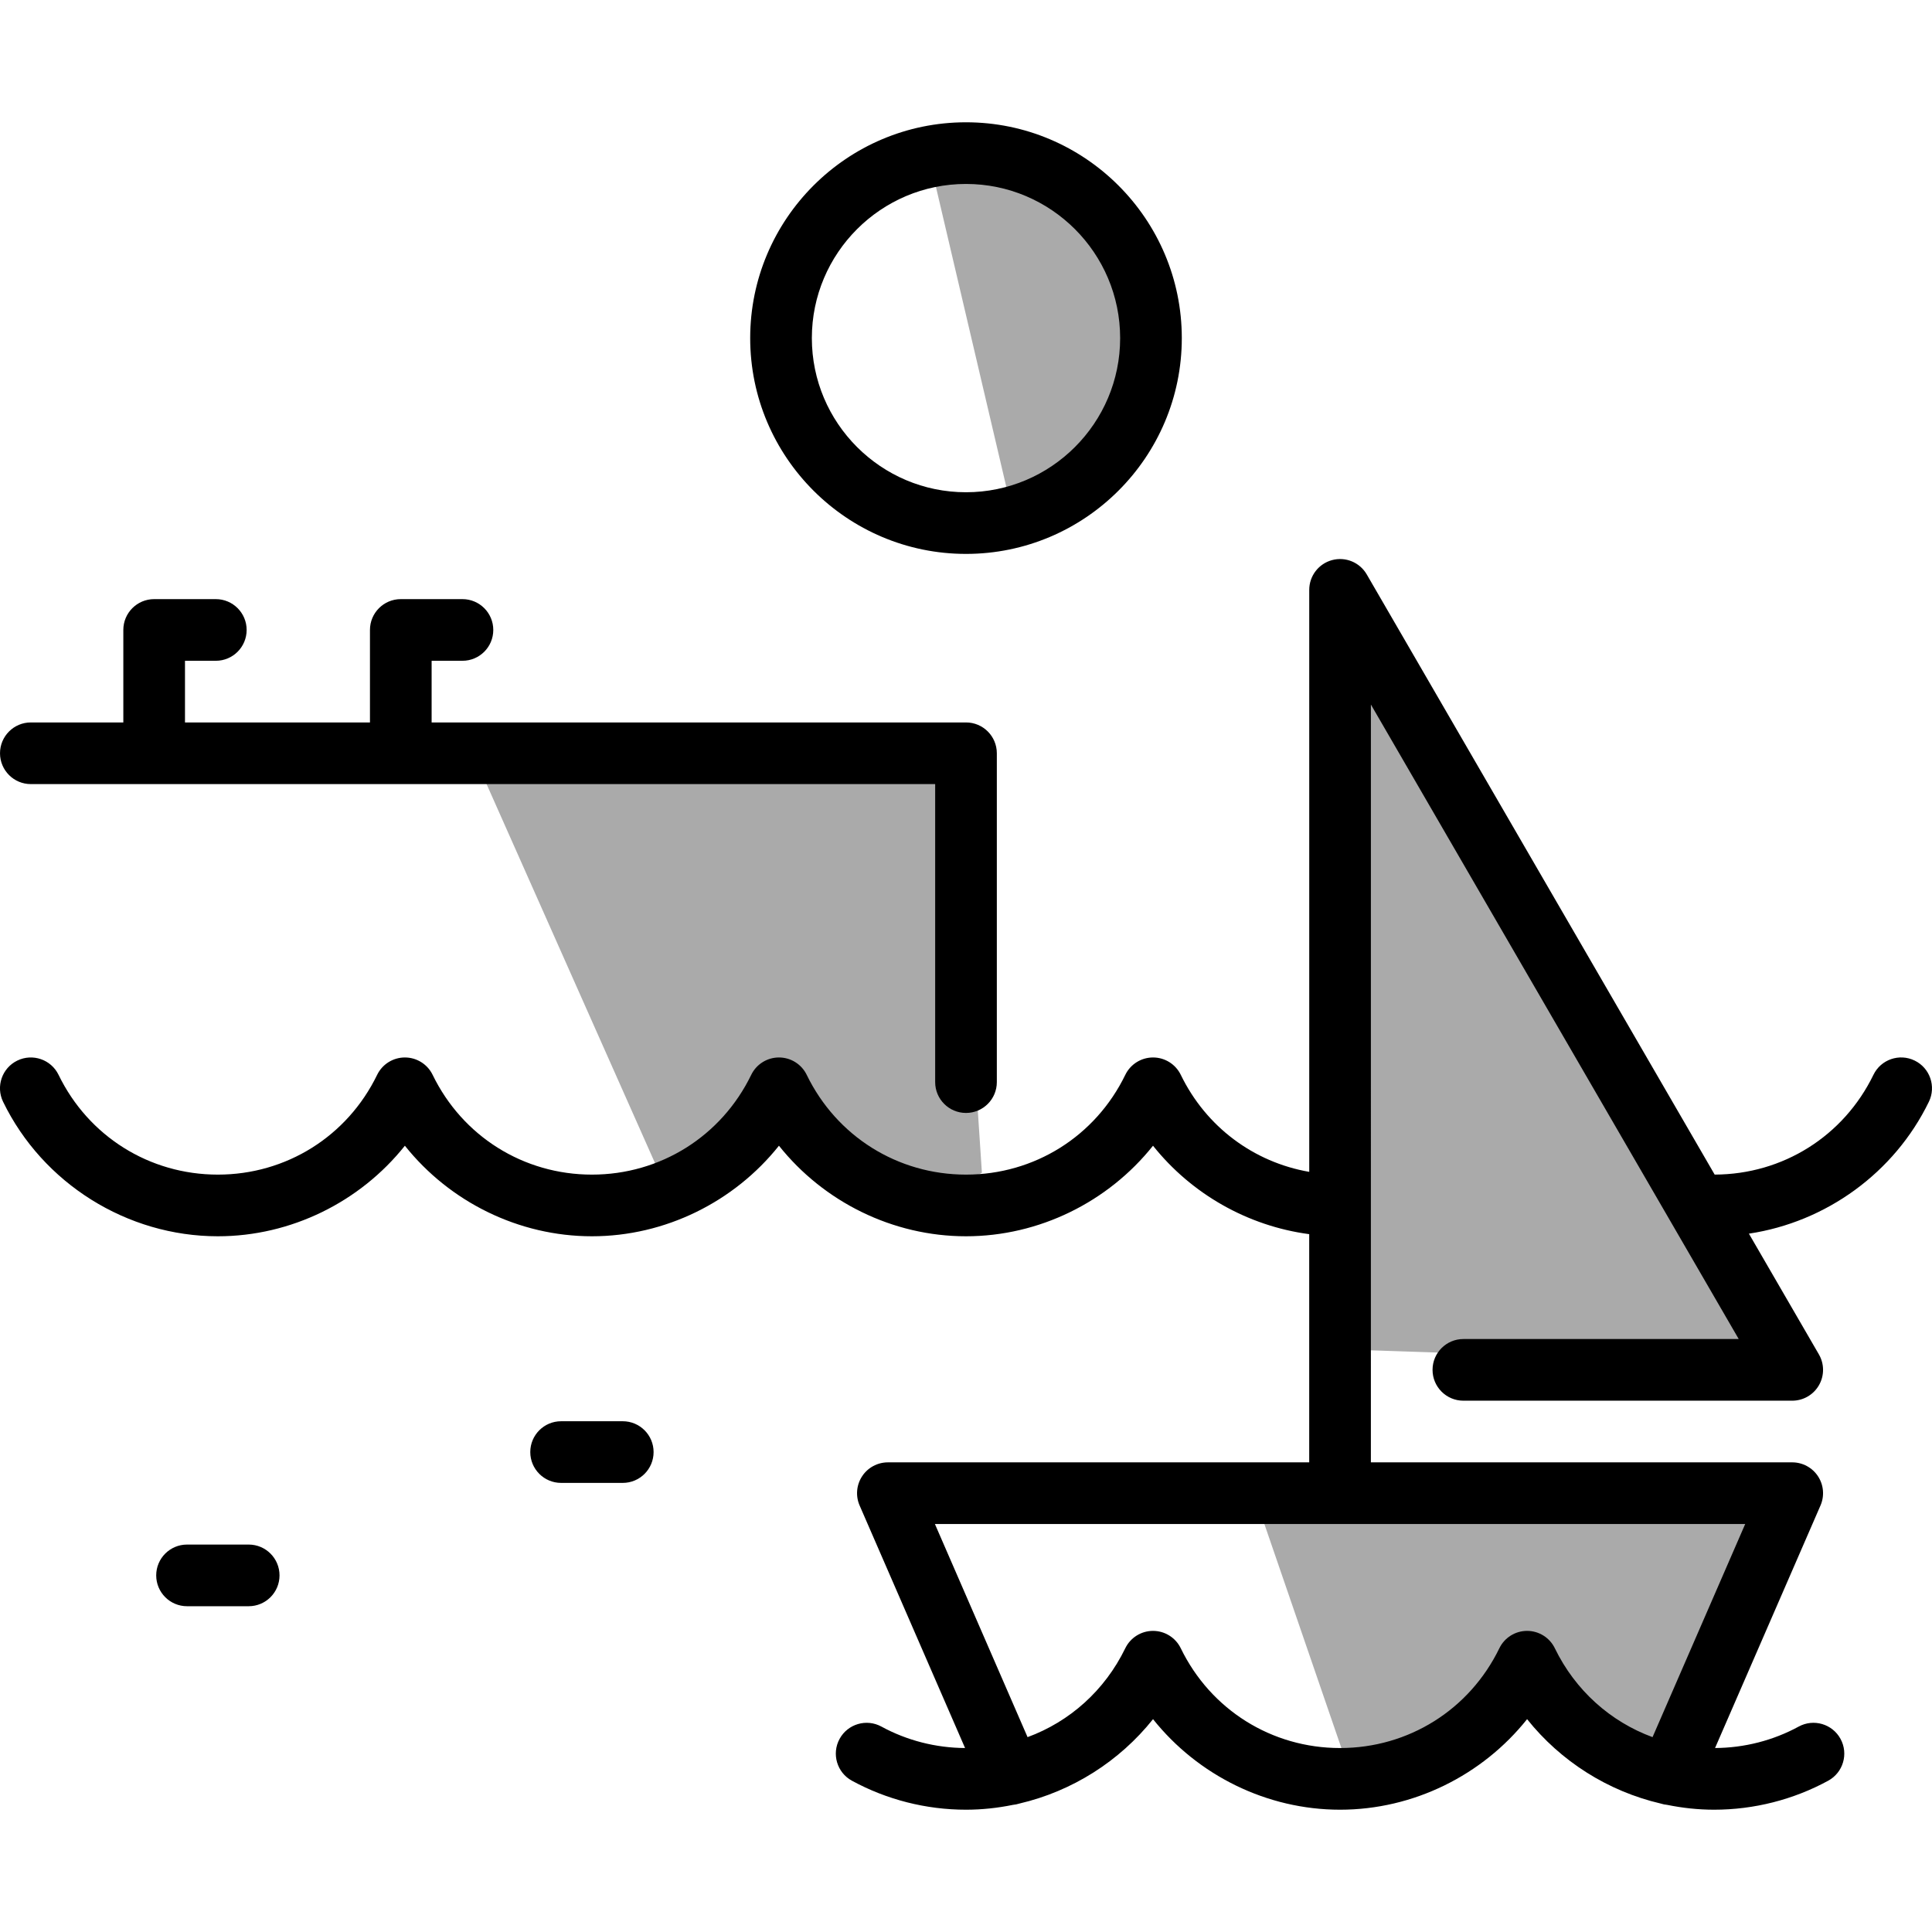
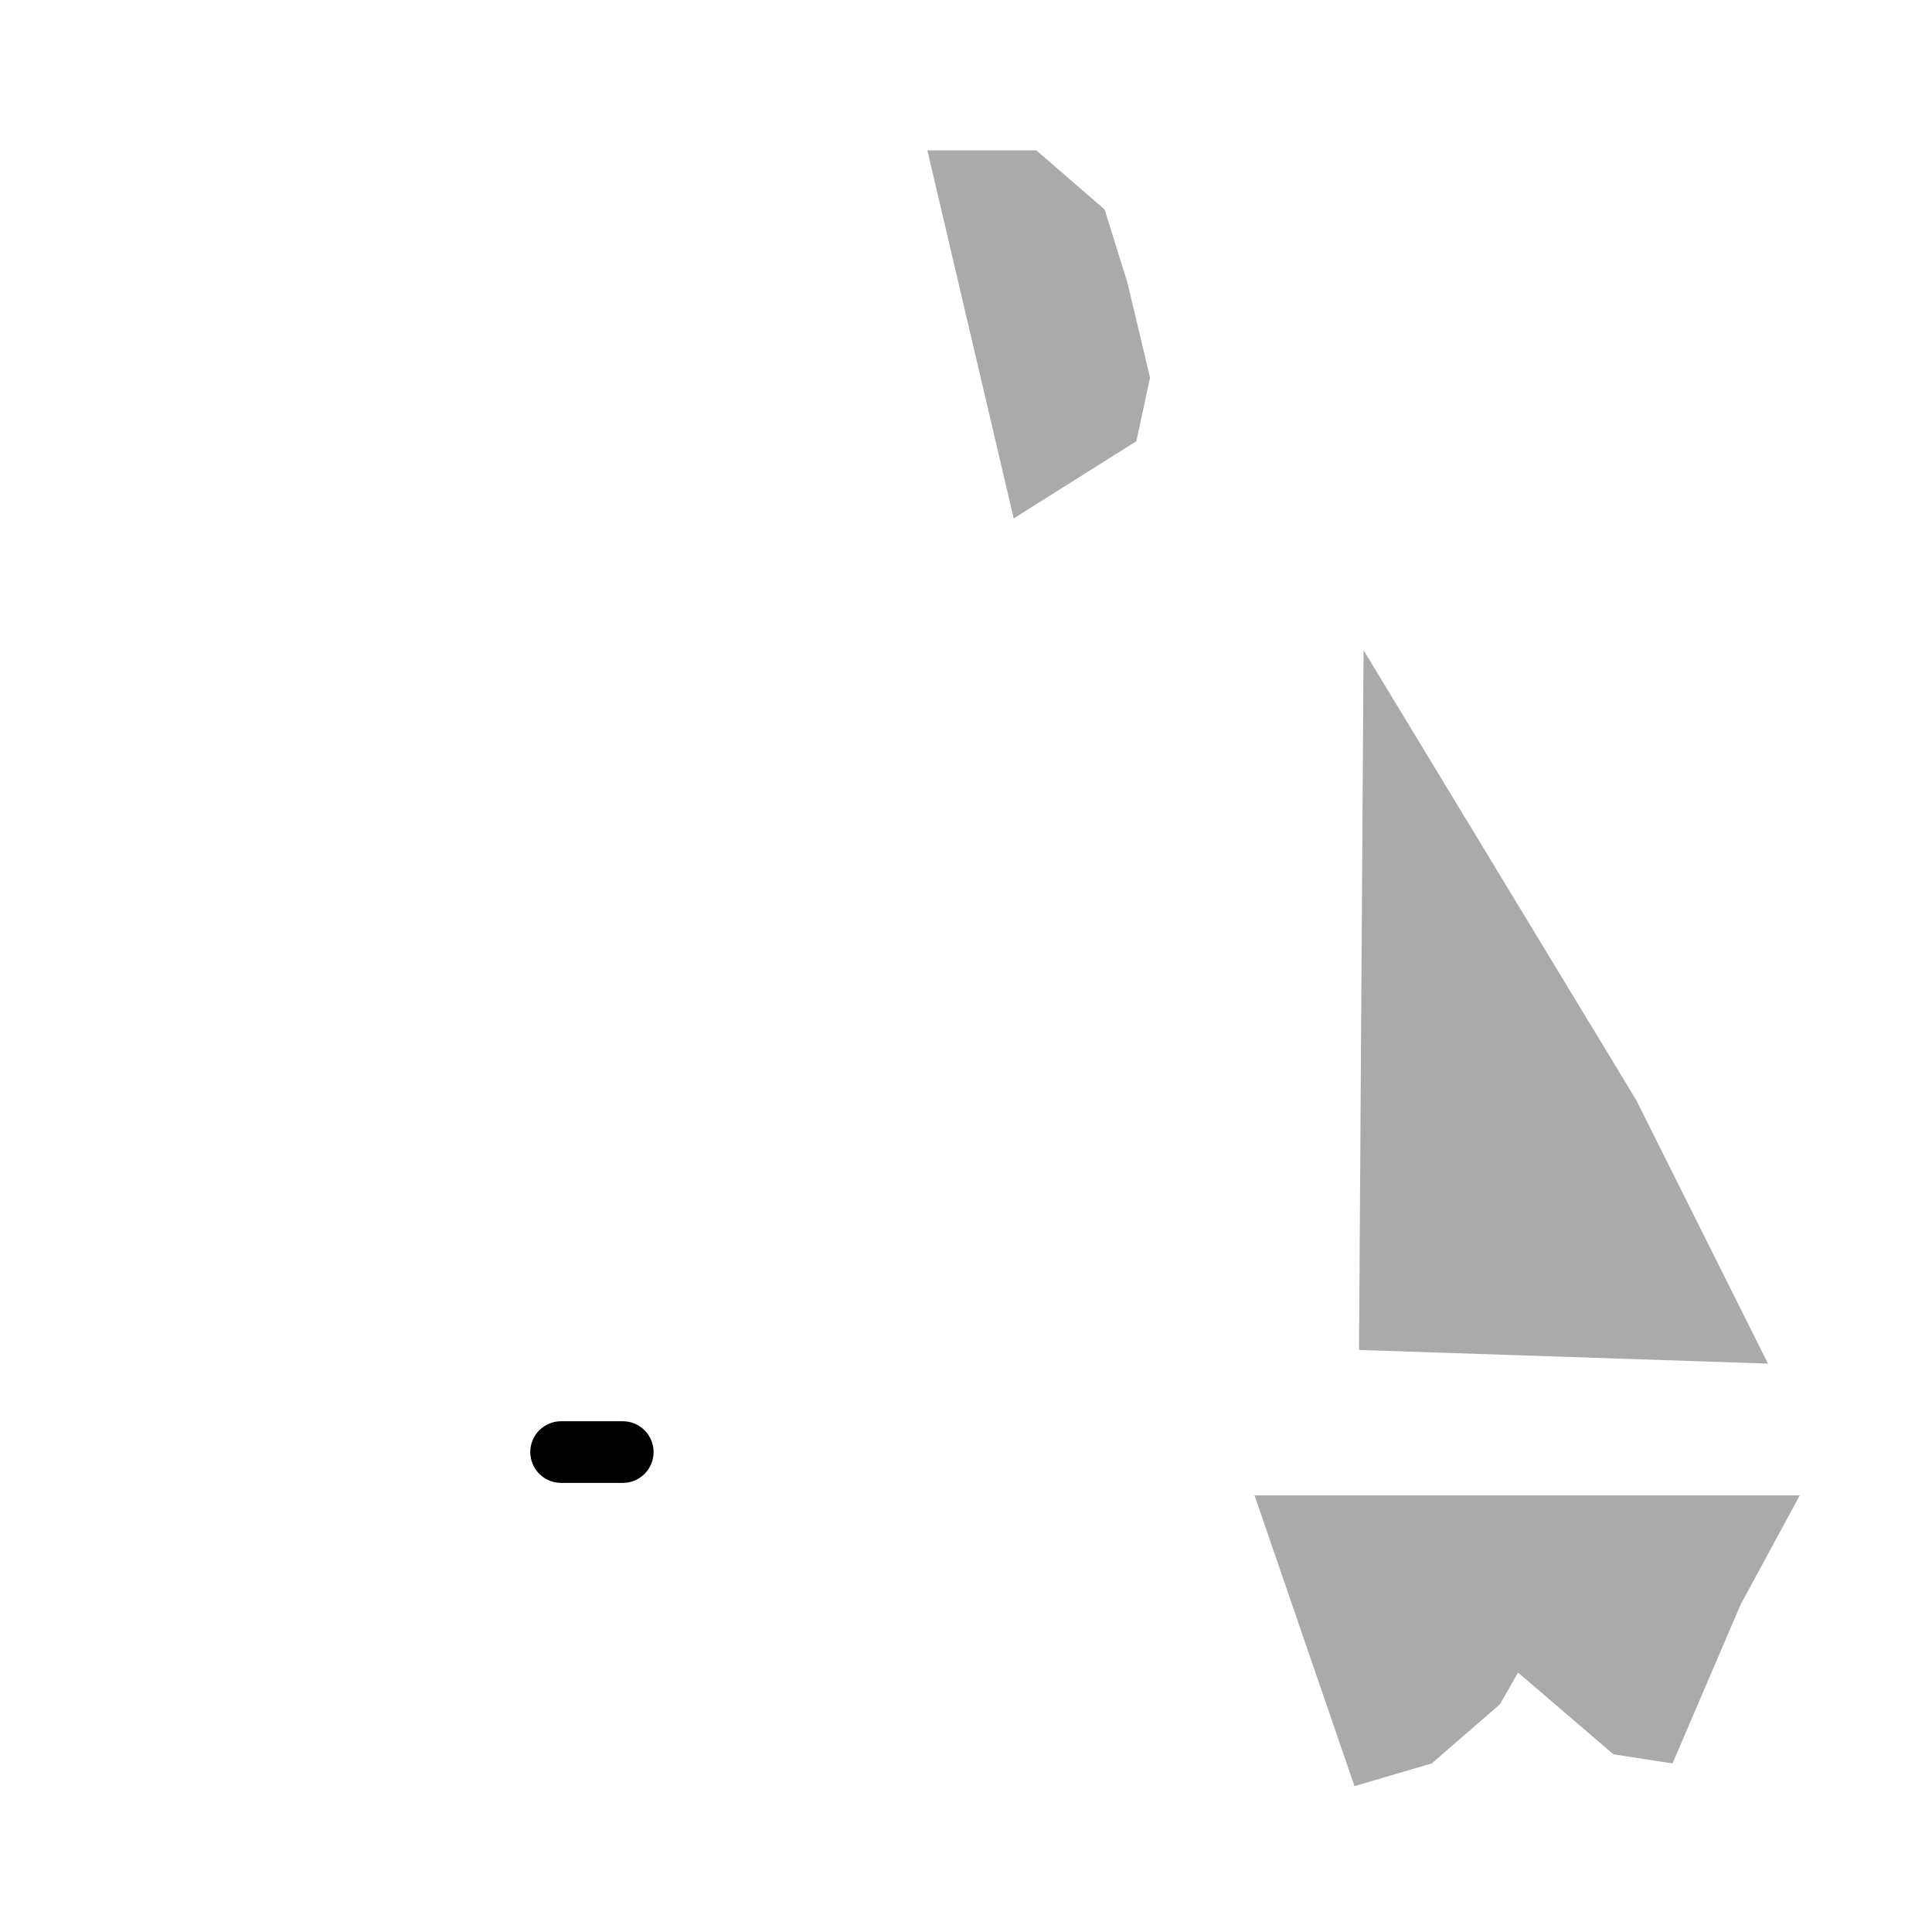
<svg xmlns="http://www.w3.org/2000/svg" version="1.1" id="Layer_1" x="0px" y="0px" width="425.201px" height="425.199px" viewBox="0 0 425.201 425.199" enable-background="new 0 0 425.201 425.199" xml:space="preserve">
-   <polygon fill="#AAAAAA" points="105.1,168.1 145.1,258.1 161.1,253.1 172.1,242.1 181.1,254.1 207.1,263.1 216.1,258.1 210.1,167.1   " />
  <polygon fill="#AAAAAA" points="299.1,297.1 389.1,300.1 360.1,242.1 300.1,143.1 " />
  <polygon fill="#AAAAAA" points="276.1,329.1 298.1,393.1 315.1,388.1 330.1,375.1 334.1,368.1 355.1,386.1 368.1,388.1 383.1,353.1   396.1,329.1 " />
  <polygon fill="#AAAAAA" points="204.1,33.1 223.1,114.1 250.1,97.1 253.1,83.1 248.1,62.1 243.1,46.1 228.1,33.1 " />
  <g>
    <g>
-       <path d="M212.599,158.997H94.993v-13.57h6.784c3.747,0,6.785-3.037,6.785-6.785s-3.038-6.785-6.785-6.785H88.208    c-3.747,0-6.785,3.037-6.785,6.785v20.355H40.712v-13.57h6.784c3.747,0,6.785-3.037,6.785-6.785s-3.038-6.785-6.785-6.785H33.927    c-3.747,0-6.785,3.037-6.785,6.785v20.355H6.787c-3.747,0-6.785,3.037-6.785,6.784c0,3.748,3.038,6.785,6.785,6.785h199.028    v65.589c0,3.748,3.038,6.785,6.785,6.785s6.785-3.037,6.785-6.785v-72.374C219.385,162.034,216.346,158.997,212.599,158.997z" />
-     </g>
+       </g>
  </g>
  <g>
    <g>
-       <path d="M212.599,26.914c-26.189,0-47.495,21.307-47.495,47.496c0,26.188,21.306,47.495,47.495,47.495    c26.19,0,47.496-21.308,47.496-47.495C260.095,48.221,238.79,26.914,212.599,26.914z M212.599,108.336    c-18.707,0-33.925-15.219-33.925-33.926s15.218-33.926,33.925-33.926s33.926,15.219,33.926,33.926    S231.306,108.336,212.599,108.336z" />
-     </g>
+       </g>
  </g>
  <g>
    <g>
-       <path d="M421.378,233.41c-3.372-1.64-7.431-0.233-9.067,3.14c-6.562,13.511-19.943,21.913-34.941,21.958l-76.573-132.09    c-1.539-2.655-4.669-3.946-7.633-3.149c-2.964,0.798-5.022,3.485-5.022,6.553v128.085c-12.215-2.12-22.704-9.888-28.274-21.356    c-1.136-2.338-3.506-3.82-6.104-3.82c-2.598,0-4.968,1.483-6.104,3.82c-6.579,13.548-20.014,21.962-35.06,21.962    c-15.045,0-28.479-8.415-35.059-21.962c-1.136-2.338-3.506-3.82-6.104-3.82s-4.969,1.483-6.104,3.82    c-6.579,13.548-20.014,21.962-35.06,21.962c-15.045,0-28.479-8.415-35.059-21.962c-1.136-2.338-3.506-3.82-6.104-3.82    s-4.969,1.483-6.104,3.82c-6.579,13.548-20.014,21.962-35.06,21.962s-28.48-8.415-35.059-21.962    c-1.637-3.37-5.697-4.772-9.068-3.14c-3.371,1.638-4.776,5.697-3.139,9.068c8.733,17.983,27.286,29.604,47.266,29.604    c16.119,0,31.309-7.562,41.163-19.929c9.854,12.366,25.045,19.929,41.163,19.929c16.119,0,31.309-7.562,41.163-19.929    c9.854,12.366,25.044,19.929,41.163,19.929c16.118,0,31.308-7.562,41.163-19.929c8.456,10.612,20.847,17.67,34.377,19.464v50.223    h-92.727c-2.287,0-4.42,1.151-5.674,3.064c-1.254,1.914-1.46,4.328-0.548,6.427l23.208,53.378c-6.438-0.033-12.8-1.66-18.41-4.719    c-3.29-1.795-7.411-0.583-9.205,2.707s-0.582,7.411,2.709,9.205c7.656,4.176,16.34,6.383,25.11,6.383    c3.507,0,6.966-0.378,10.339-1.066c0.482-0.047,0.963-0.142,1.438-0.294c11.562-2.696,21.98-9.274,29.386-18.567    c9.854,12.365,25.045,19.928,41.163,19.928c16.119,0,31.309-7.562,41.163-19.928c7.407,9.294,17.827,15.872,29.39,18.568    c0.479,0.154,0.964,0.252,1.447,0.296c3.37,0.687,6.823,1.063,10.326,1.063c8.77,0,17.452-2.207,25.108-6.382    c3.291-1.793,4.504-5.914,2.71-9.204c-1.794-3.292-5.915-4.503-9.205-2.71c-5.61,3.059-11.973,4.686-18.409,4.72l23.207-53.379    c0.912-2.097,0.706-4.513-0.548-6.426c-1.254-1.914-3.387-3.065-5.674-3.065h-92.732V155.054l65.704,113.339    c0.026,0.048,0.053,0.093,0.08,0.139l15.169,26.166h-60.598c-3.747,0-6.785,3.037-6.785,6.785s3.038,6.785,6.785,6.785h72.374    c2.426,0,4.668-1.296,5.879-3.398c1.212-2.103,1.208-4.691-0.009-6.791l-15.404-26.572c16.956-2.539,32.007-13.369,39.611-29.03    C426.155,239.107,424.749,235.046,421.378,233.41z M384.092,335.408l-20.395,46.907c-9.263-3.406-16.995-10.278-21.505-19.564    c-1.135-2.337-3.505-3.821-6.104-3.821s-4.969,1.485-6.104,3.821c-6.579,13.548-20.014,21.962-35.059,21.962    c-15.046,0-28.48-8.415-35.06-21.962c-1.136-2.337-3.506-3.821-6.104-3.821c-2.598,0-4.968,1.485-6.104,3.821    c-4.51,9.286-12.242,16.158-21.505,19.564l-20.394-46.907H384.092z" />
-     </g>
+       </g>
  </g>
  <g>
    <g>
      <path d="M137.059,312.792h-13.57c-3.747,0-6.784,3.037-6.784,6.784c0,3.748,3.037,6.785,6.784,6.785h13.57    c3.747,0,6.785-3.037,6.785-6.785C143.844,315.829,140.807,312.792,137.059,312.792z" />
    </g>
  </g>
  <g>
    <g>
-       <path d="M54.734,339.933h-13.57c-3.747,0-6.785,3.036-6.785,6.784s3.038,6.785,6.785,6.785h13.57c3.747,0,6.784-3.037,6.784-6.785    S58.481,339.933,54.734,339.933z" />
-     </g>
+       </g>
  </g>
</svg>